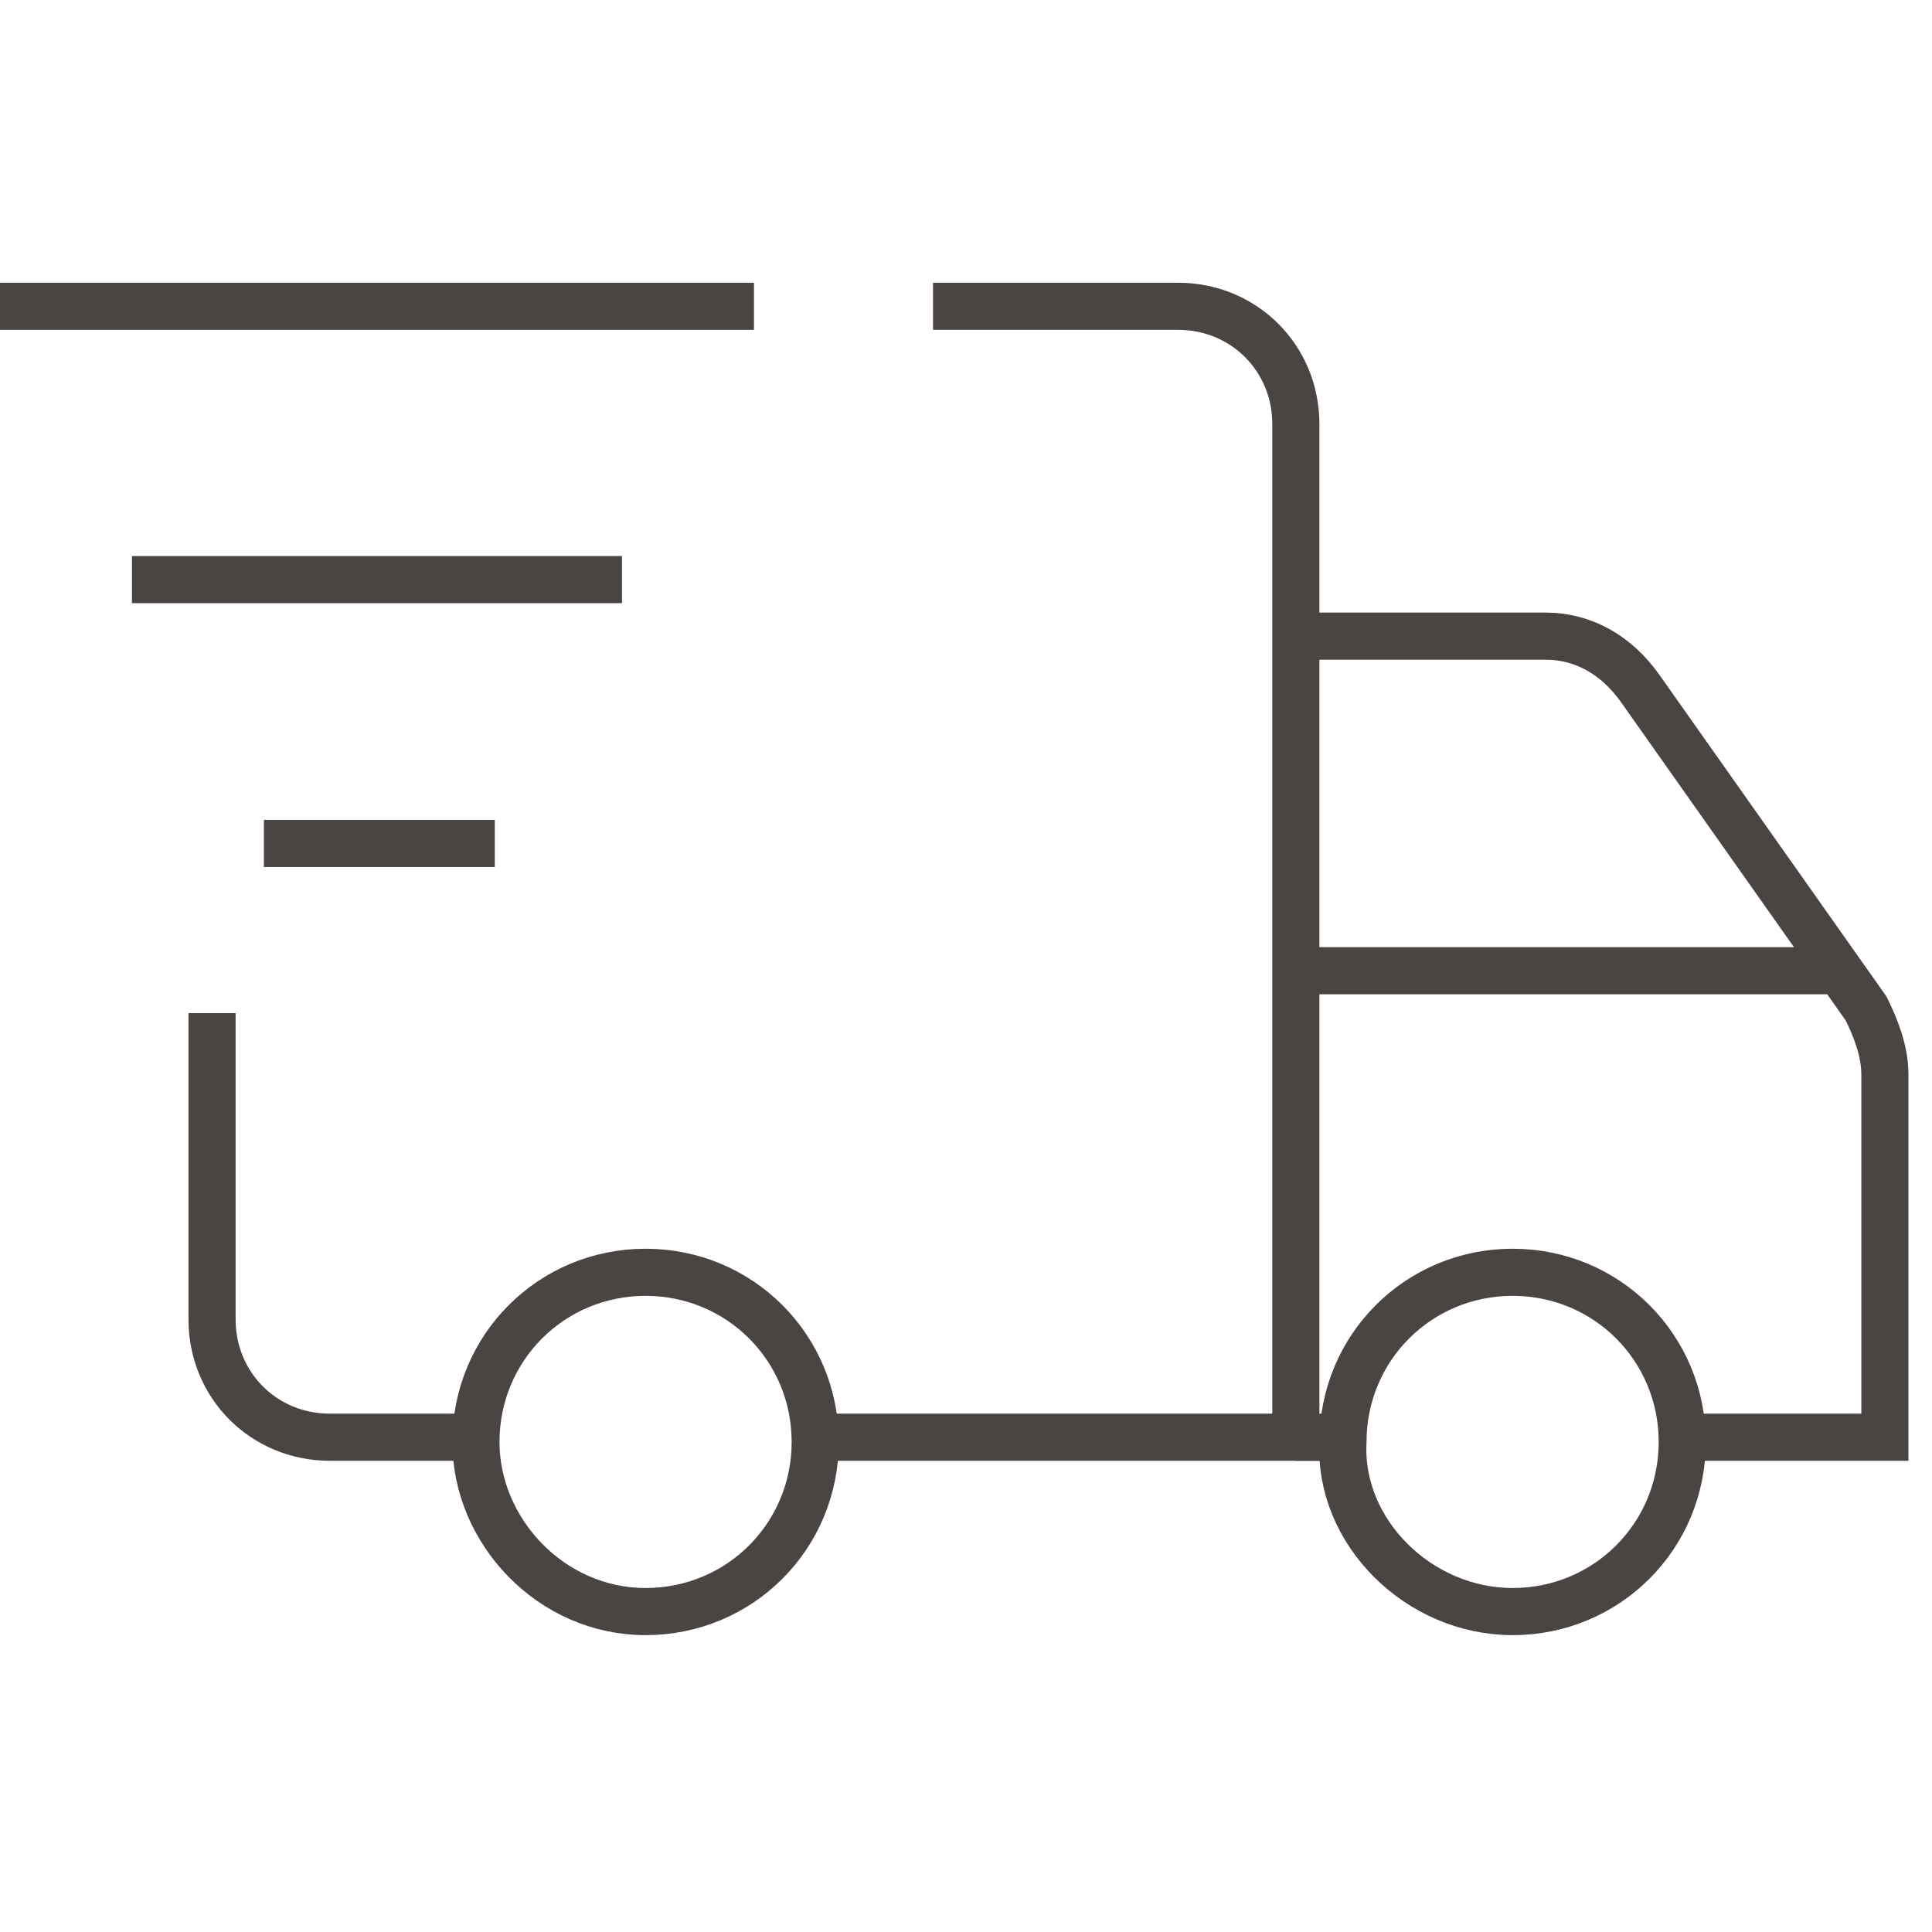
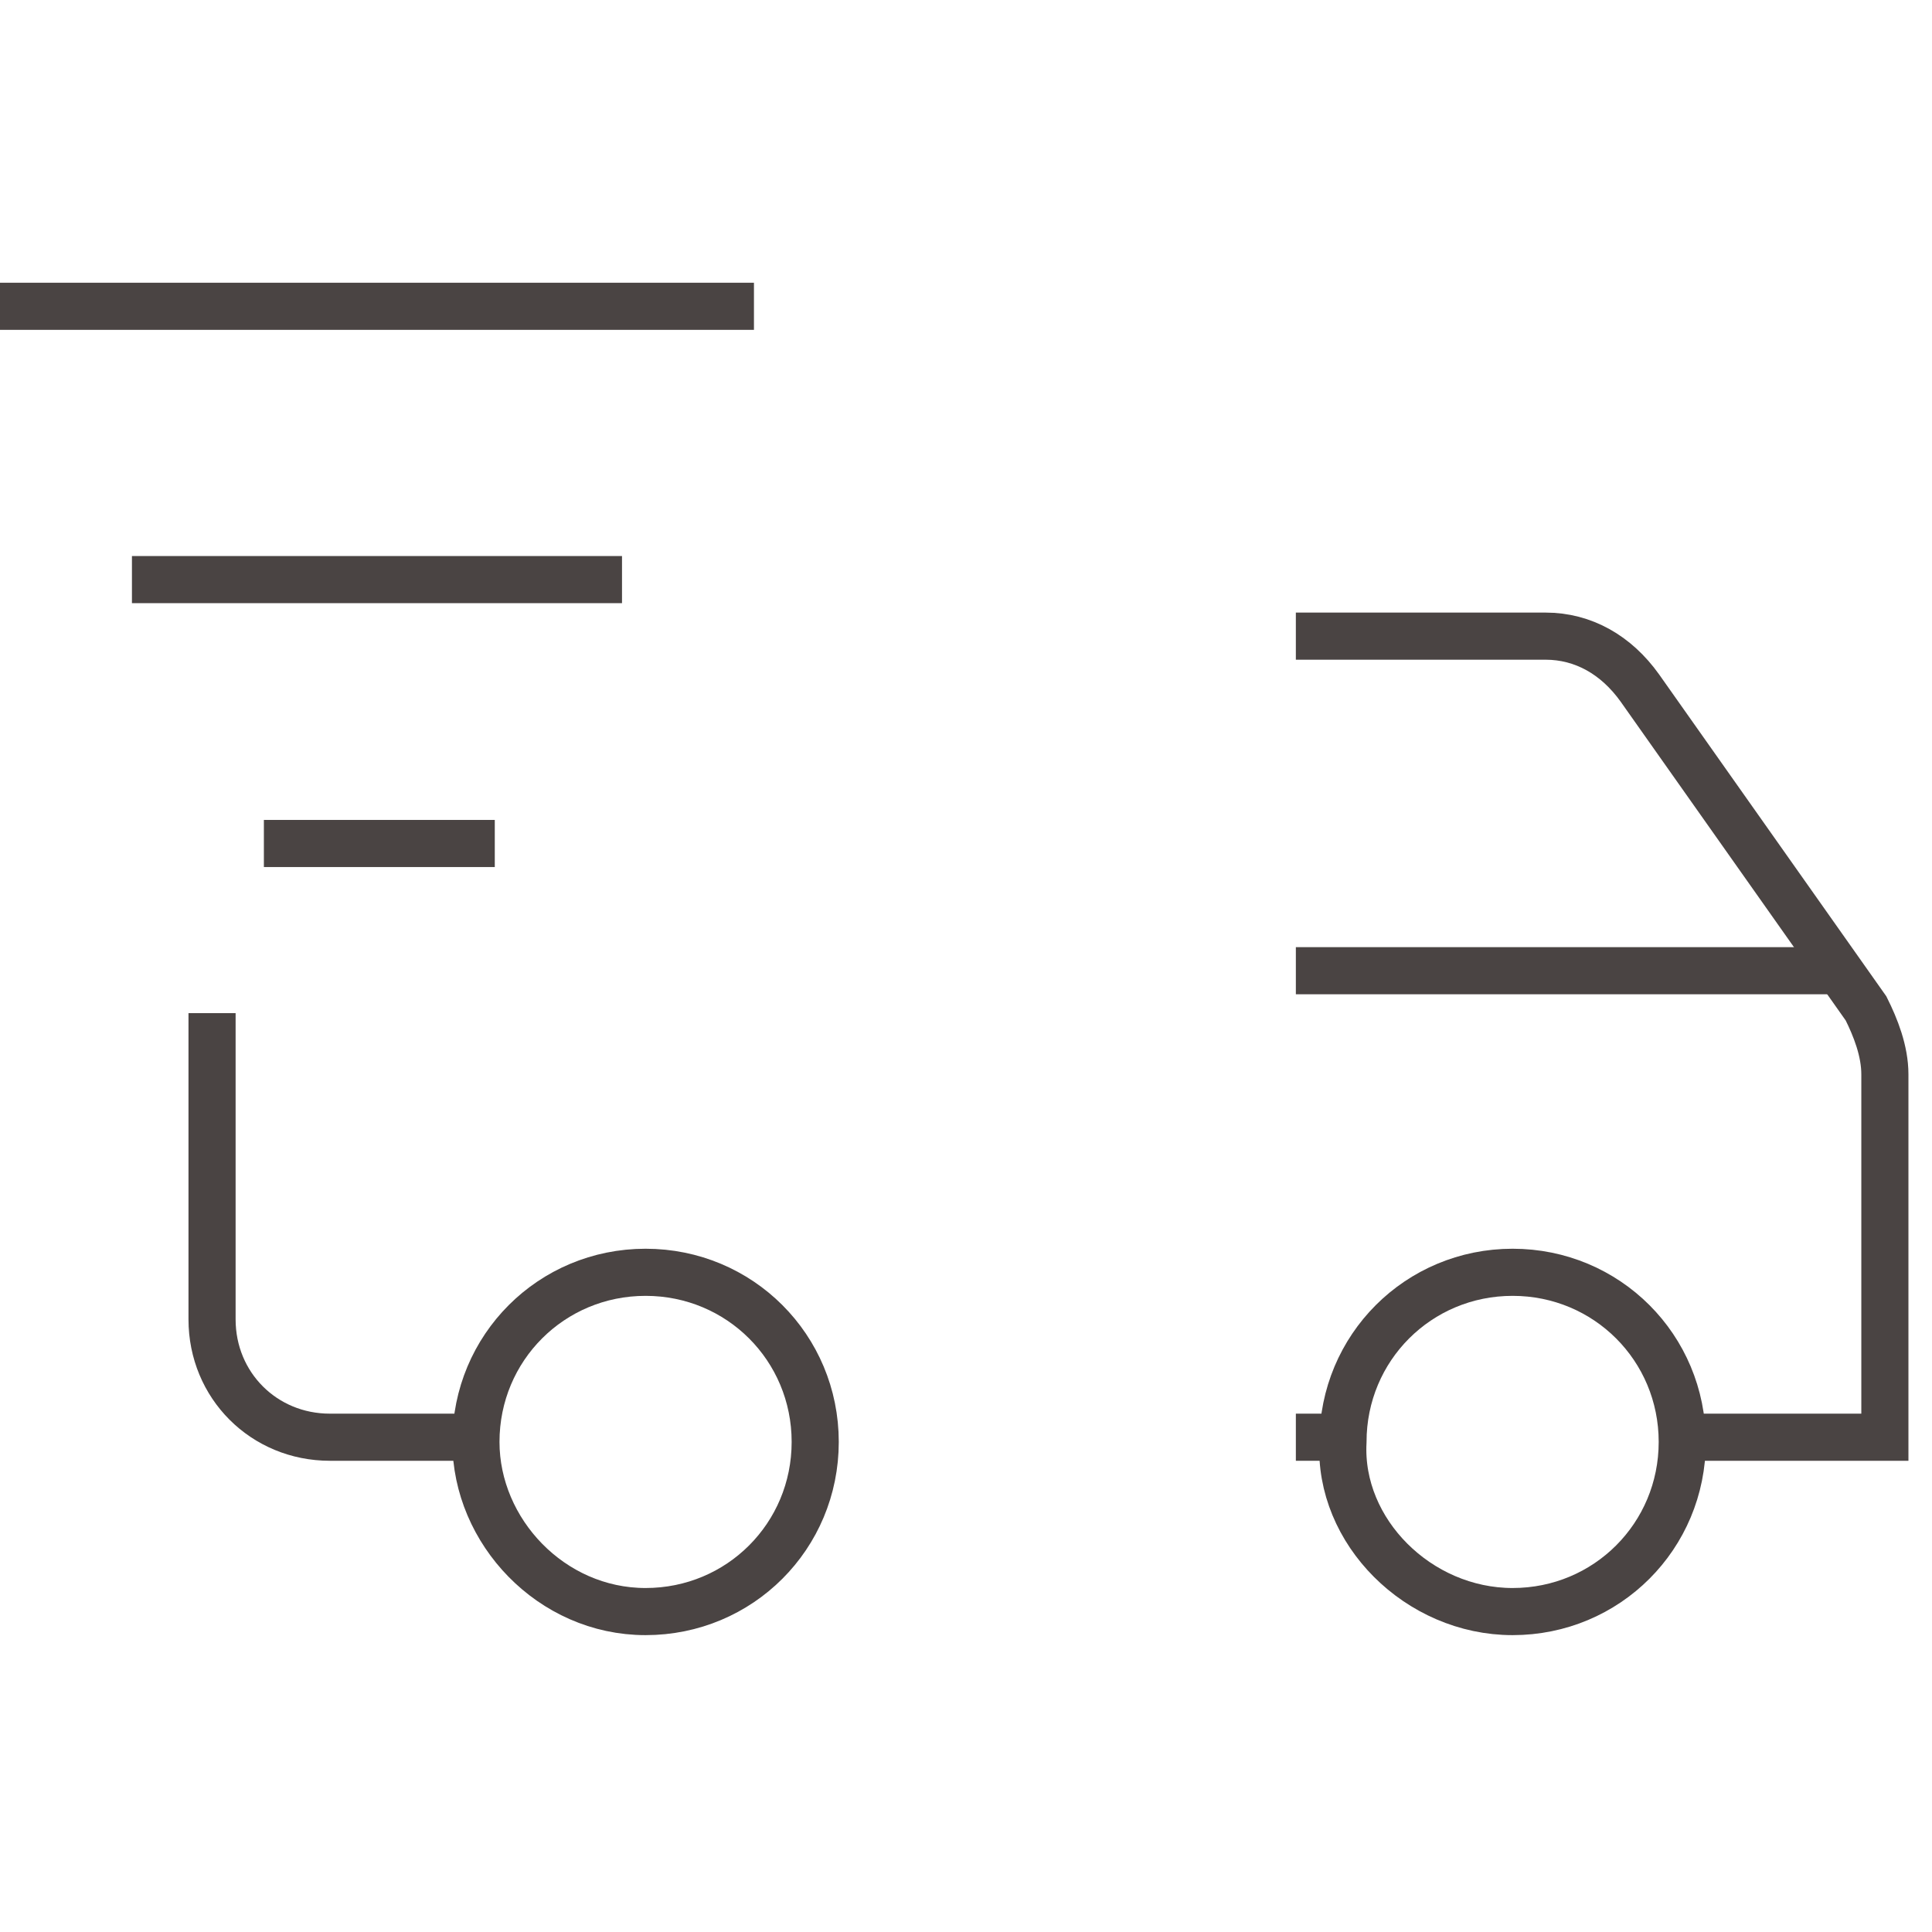
<svg xmlns="http://www.w3.org/2000/svg" xml:space="preserve" style="enable-background:new 0 0 41 41;" viewBox="0 0 41 41" y="0px" x="0px" id="レイヤー_1" version="1.1">
  <style type="text/css">
	.st0{fill:none;stroke:#4A4443;stroke-miterlimit:10;}
</style>
  <path d="M0,6.5h16" class="st0" />
  <path d="M2.8,12.3h10.4" class="st0" />
  <path d="M5.6,17.9h4.9" class="st0" />
  <path d="M39.1,20.6H27.5" class="st0" />
  <path d="M32.1,34.2c2,0,3.6-1.6,3.6-3.6c0-2-1.6-3.6-3.6-3.6c-2,0-3.6,1.6-3.6,3.6C28.4,32.5,30.1,34.2,32.1,34.2z" class="st0" />
  <path d="M13.7,34.2c2,0,3.6-1.6,3.6-3.6c0-2-1.6-3.6-3.6-3.6s-3.6,1.6-3.6,3.6C10.1,32.5,11.7,34.2,13.7,34.2z" class="st0" />
-   <path d="M17.3,30.5h10.2V9c0-1.4-1.1-2.5-2.5-2.5h-5.2" class="st0" />
  <path d="M4.5,21.5V28c0,1.4,1.1,2.5,2.5,2.5h3" class="st0" />
  <path d="M27.5,30.5h0.9" class="st0" />
  <path d="M35.7,30.5H40v-7.7c0-0.5-0.2-1-0.4-1.4l-4.8-6.8c-0.5-0.7-1.2-1.1-2-1.1h-5.3" class="st0" />
</svg>